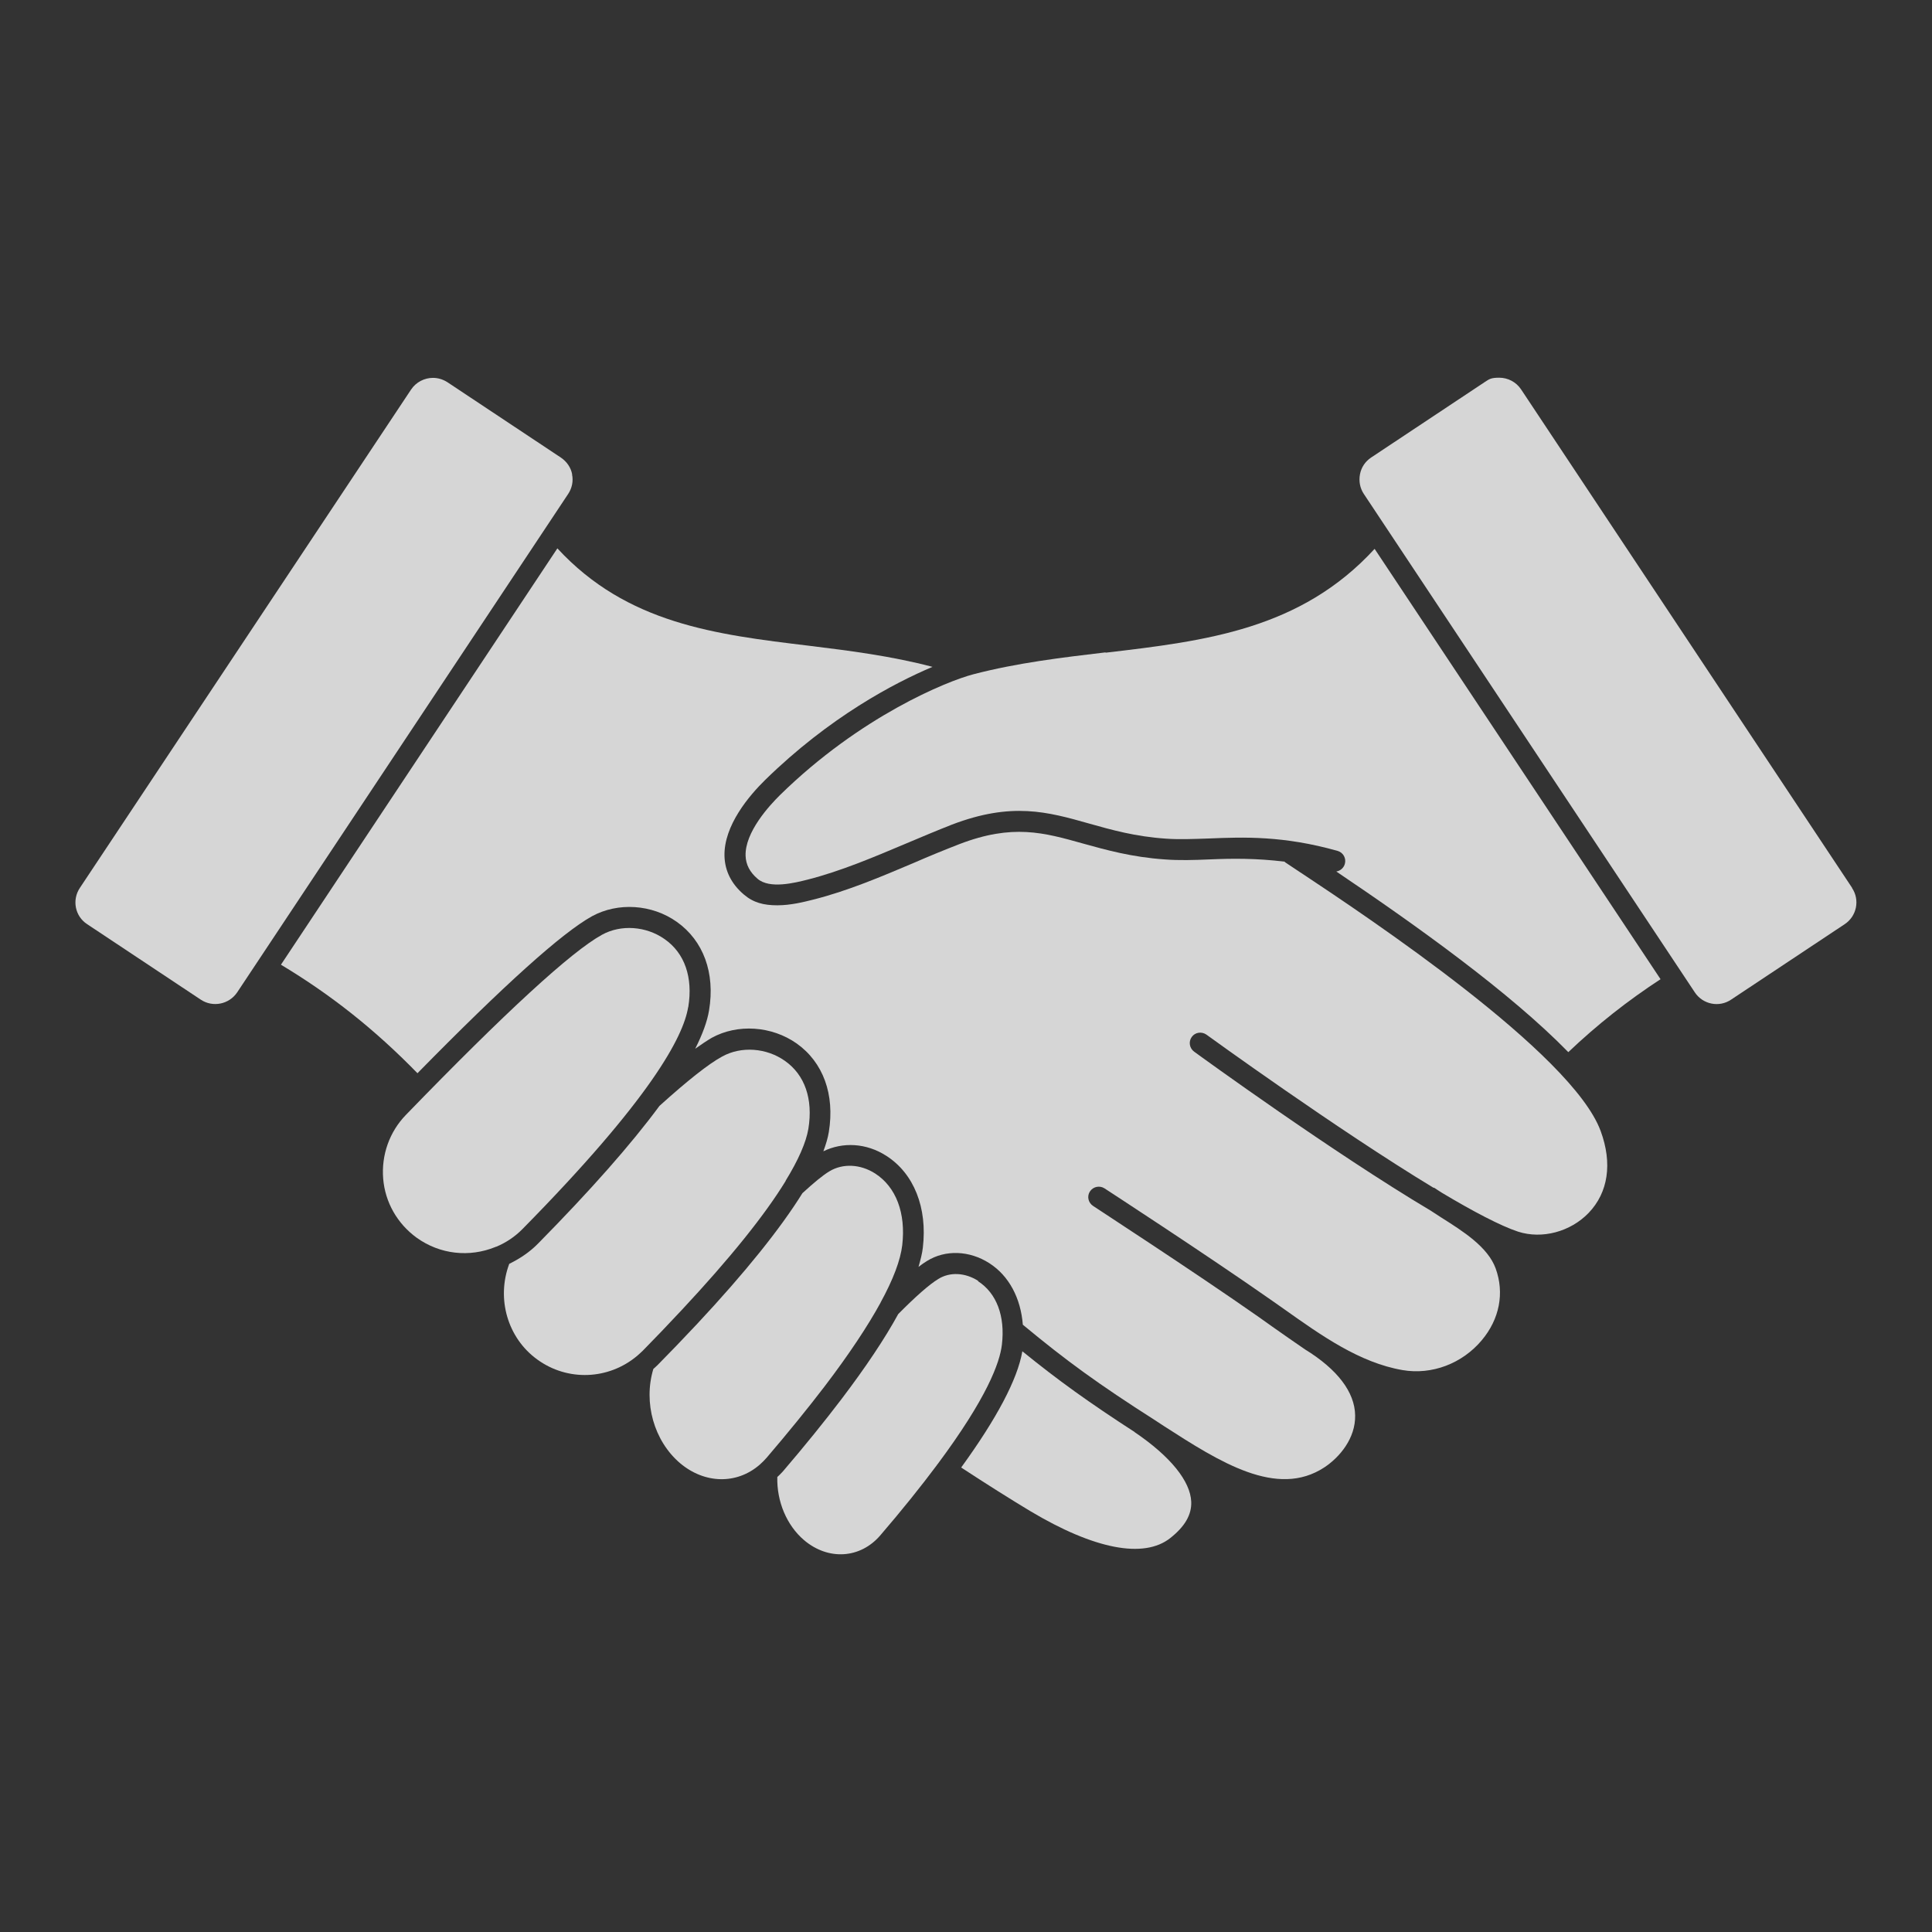
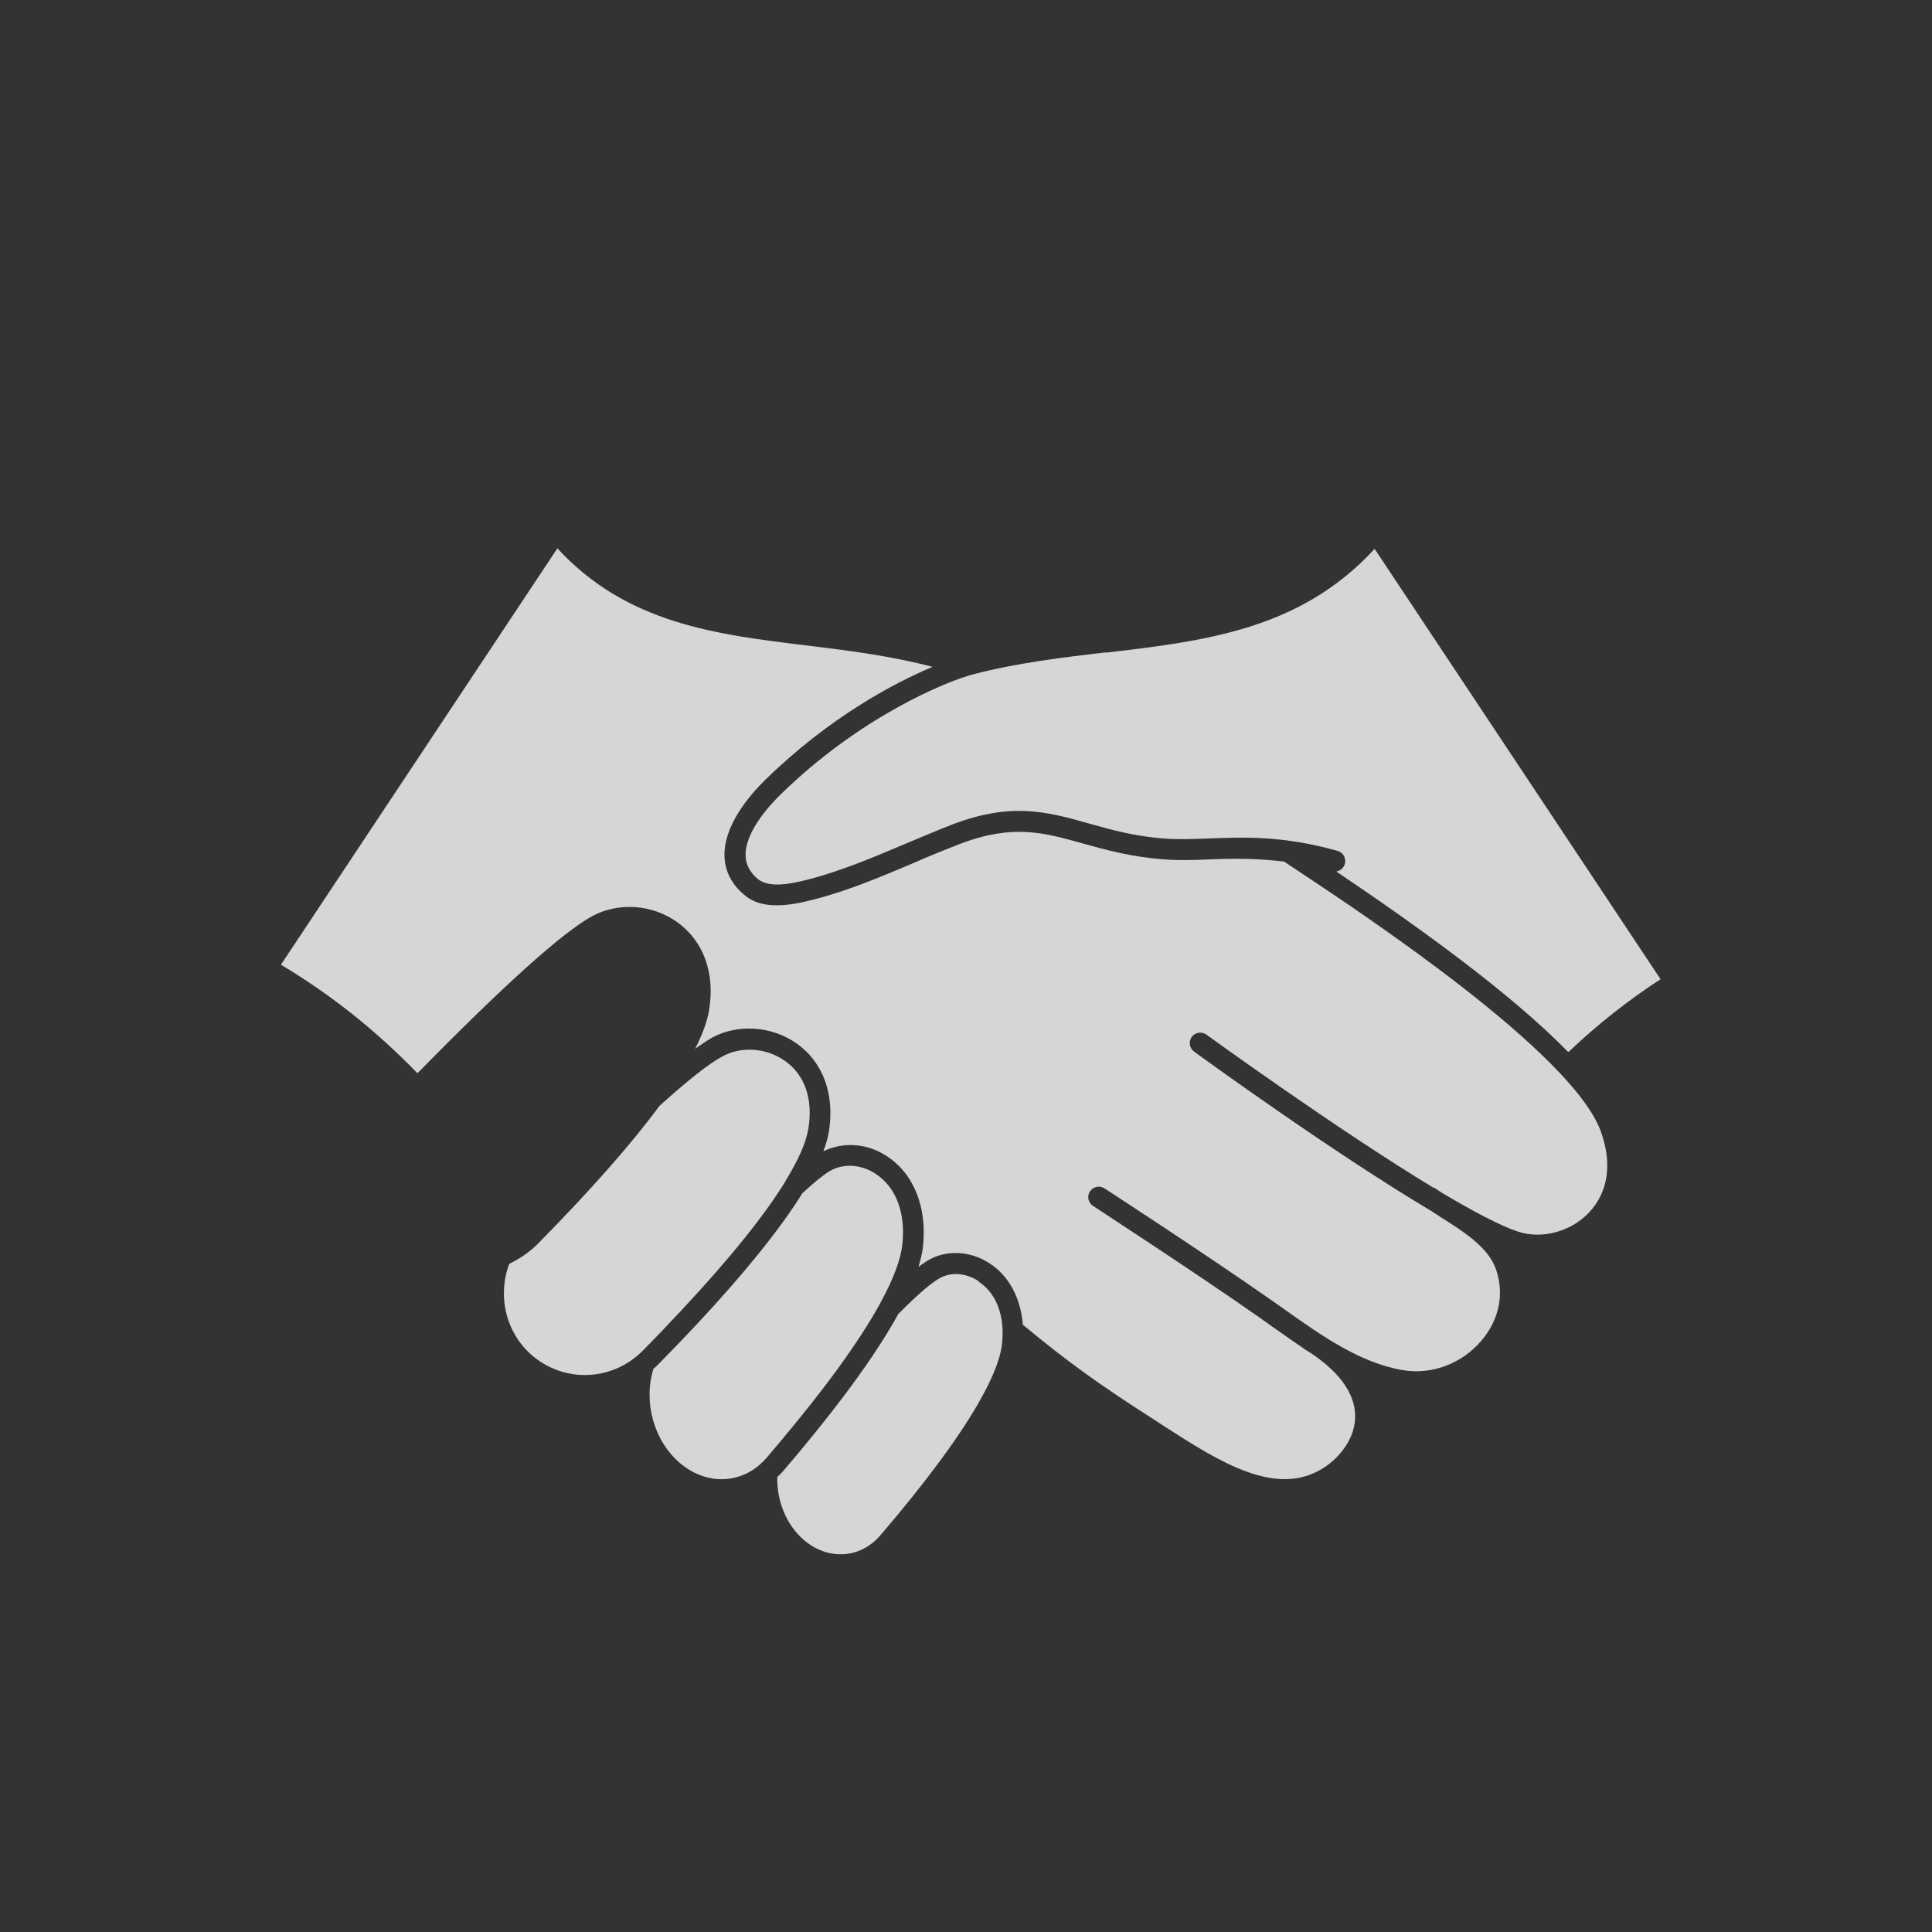
<svg xmlns="http://www.w3.org/2000/svg" id="Layer_1" version="1.1" viewBox="0 0 1200 1200">
  <rect x="0" y="0" width="1200" height="1200" fill="#333333" stroke="none" />
  <defs>
    <style>
      .st0 {
        fill: #fff;
        opacity: .8;
      }
    </style>
  </defs>
  <path class="st0" d="M607.6,795.6c-8.1-5.2-17.6-5.7-24.8-1.2-5.6,3.4-14,10.8-24.9,21.8-8.3,15.2-20.2,33-35.3,52.9-10.5,13.8-22.7,28.9-36.4,44.9-1.1,1.2-2.2,2.3-3.4,3.4-.4,15.1,5.8,30,16.6,39.2,15.1,12.8,35,11.5,47.4-3,13.4-15.6,25.2-30.3,35.2-43.7,0,0,0-.2,0-.2,0,0,.2,0,.3-.2,0,0,0,0,0,0,30.7-41.2,38.7-63.1,40-74.3,2.1-17.7-3.3-32-14.8-39.4h0Z" />
  <path class="st0" d="M487.9,733.5c8-13,12.8-24,14.2-32.4,3-18.5-2.2-33.5-14.6-42.2-11.5-8.1-27.1-9.2-38.9-2.7-8.5,4.6-21.6,15-39,30.7-17.7,24-42.9,52.5-75.4,85.5-5.3,5.4-11.4,9.4-17.9,12.6-8.1,21.7-1,46.1,17.4,59.4,18.8,13.7,44.3,12.7,62.1-2.3,1.1-1,2.3-2,3.4-3.1,7.6-7.7,15.9-16.4,24.4-25.5,29.6-31.7,51.3-58.6,64.4-80h0Z" />
-   <path class="st0" d="M355.4,294.7c-.8-4.3-3.3-7.9-6.9-10.4l-70.6-46.9c-2.8-1.8-5.9-2.7-9-2.7-5.2,0-10.5,2.6-13.6,7.3L49.6,551.5c-5,7.5-3,17.6,4.5,22.5l70.6,46.9c7.5,5,17.6,2.9,22.6-4.5l205.6-309.6c2.4-3.6,3.3-8,2.4-12.2h0Z" />
-   <path class="st0" d="M427.5,625.5c3-18.4-2.2-33.5-14.7-42.2-11.5-8.1-27.1-9.2-38.9-2.7-19.1,10.5-60.1,48.2-121.8,111.9-10.2,10.5-15.3,24.9-14.1,39.6s8.8,27.9,20.7,36.6c14.7,10.6,33,12.3,48.8,5.9.3-.2.6-.2.9-.3,5.9-2.5,11.4-6.1,16.2-11,79.5-80.7,99.8-119.3,102.8-137.6h0Z" />
  <path class="st0" d="M546.9,809.1c7.9-14.4,12.4-26.4,13.5-35.7,2.3-19.9-3.8-36.1-16.8-44.5-9.2-5.9-20.1-6.4-28.4-1.4-4.2,2.5-9.8,7.2-16.8,13.6-13.6,21.9-35.5,49.2-65.3,81.1-8.6,9.2-17,17.9-24.7,25.7-.8.8-1.7,1.6-2.6,2.4-6.3,20.9.4,44.7,16.6,58.5,15.3,12.9,35.2,13.3,49.4,1,1.5-1.3,3-2.8,4.4-4.4,13.5-15.8,25.6-30.7,36-44.3,15-19.7,26.7-37.3,34.8-52.1h0Z" />
  <path class="st0" d="M686.7,405.2c-27,3.2-54.9,6.5-82.1,13.6-16.5,4.3-70.2,26.1-120.1,75-6.6,6.5-21.9,23.1-21.4,37.8.2,5.4,2.6,10.1,7.4,14.2,7.5,6.5,23,2.6,31.3.5,20.4-5.2,40.9-13.9,60.8-22.3,9.7-4.1,19.2-8.1,28.6-11.8,37.2-14.2,59.4-8,85.2-.7,14.2,4,28.7,8.1,47.8,9.4,8.4.6,17.2.2,26.5-.1,21.8-.9,46.4-1.8,80.1,7.7,3.5,1,5.5,4.6,4.5,8.1-.7,2.5-2.8,4.3-5.3,4.7,50,33.7,108,75.2,144.1,112.2,18-17.1,36.9-32,57.3-45.3l-177.6-267.3c-46,50.1-104.9,57.2-167.1,64.5h0Z" />
-   <path class="st0" d="M704.8,889.5c-28.4-18.4-47.4-32-69.8-50.2-3,17.4-15.8,41.6-38,72.2,15.9,10.4,30.5,19.6,42.8,27,39.8,23.8,70.7,29.8,87.1,16.8,9.1-7.2,13.3-14.5,13-22.5-.5-12.8-12.9-28.2-35.2-43.3h0Z" />
-   <path class="st0" d="M1150.4,551.5l-205.6-309.6c-3.1-4.7-8.3-7.3-13.6-7.3s-6.2.9-9,2.7l-70.6,46.9c-3.6,2.4-6.1,6.1-6.9,10.4s0,8.6,2.4,12.2l205.6,309.6c5,7.5,15.1,9.5,22.5,4.5l70.6-46.9c7.5-5,9.5-15.1,4.5-22.5h0Z" />
  <path class="st0" d="M808,542.1l-9.9-6.6c-.1,0,0-.2-.2-.3-17.8-2.2-33-2-46.7-1.4-9.6.4-18.7.7-27.8,0-20.4-1.4-36.4-5.9-50.5-9.8-24.6-6.9-43.9-12.4-77,.3-9.3,3.6-18.8,7.5-28.2,11.6-20.3,8.6-41.2,17.5-62.7,22.9-5.6,1.4-13.8,3.5-22.2,3.5s-14.9-1.6-20.9-6.8c-7.6-6.5-11.6-14.5-11.9-23.6-.6-19.2,15.6-38,25.3-47.5,40-39.1,80-60.1,103.9-70.2-25.4-6.7-51.3-10-76.6-13.1-58.2-7-113.2-13.7-156.4-60.5l-171.7,258.6c31,18.6,58.3,40.2,84.8,67.4,54-55,89.8-87.2,108.4-97.5,16.1-8.8,37.2-7.5,52.7,3.5,16.5,11.7,23.9,31.7,20,55-1.1,6.8-4.1,14.9-8.6,23.8,3.8-2.7,7.4-5.1,10.3-6.8,16-8.8,37.2-7.4,52.7,3.5,16.5,11.7,23.8,31.7,20,55-.6,3.7-1.8,7.7-3.4,12,12-5.9,26.7-5.2,39.1,2.8,17.2,11,25.6,32.3,22.7,57-.4,3.7-1.5,7.8-2.7,12,1.9-1.5,3.7-2.7,5.3-3.7,11.5-7.1,26.4-6.5,38.7,1.4,12.3,7.9,19.5,21.8,20.8,38.2,27.1,22.5,47.4,37.2,81.9,59.2l5.8,3.8c34.5,22.2,70.1,45,99.6,25.6,9.4-6.2,19.4-18,19.1-32.3-.2-14.4-11-28.6-31.2-41h0c-6.9-4.7-13.7-9.5-20.4-14.2l-8.3-5.9c-40.5-28.4-102.3-68.5-102.9-69-3-2-3.9-6-1.9-9s6-3.8,9-1.9c.6.4,62.6,40.7,103.3,69.2l8.4,5.9c23,16.3,46.7,33.2,73.5,37.8,18.1,3.1,37-4,49.2-18.6,11-13.1,14.1-29.3,8.6-44.5-4.9-13.5-20.4-23.2-34-31.8-2.2-1.4-4.2-2.7-6.3-4.1-60.7-36.1-142.5-95.5-147-98.8-2.9-2.1-3.6-6.2-1.5-9.1,2.1-3,6.2-3.5,9.1-1.5,1.1.8,80.9,58.7,141,95.1.2,0,.4,0,.6.1,1.4,1,3.1,2,4.6,3,19.4,11.6,36.5,20.6,47.4,24.2,14.9,4.8,32.5.1,43.8-11.6,12.2-12.7,14.9-30.8,7.5-50.9-17.8-48.4-144.6-132.8-186.3-160.5h.1Z" />
</svg>